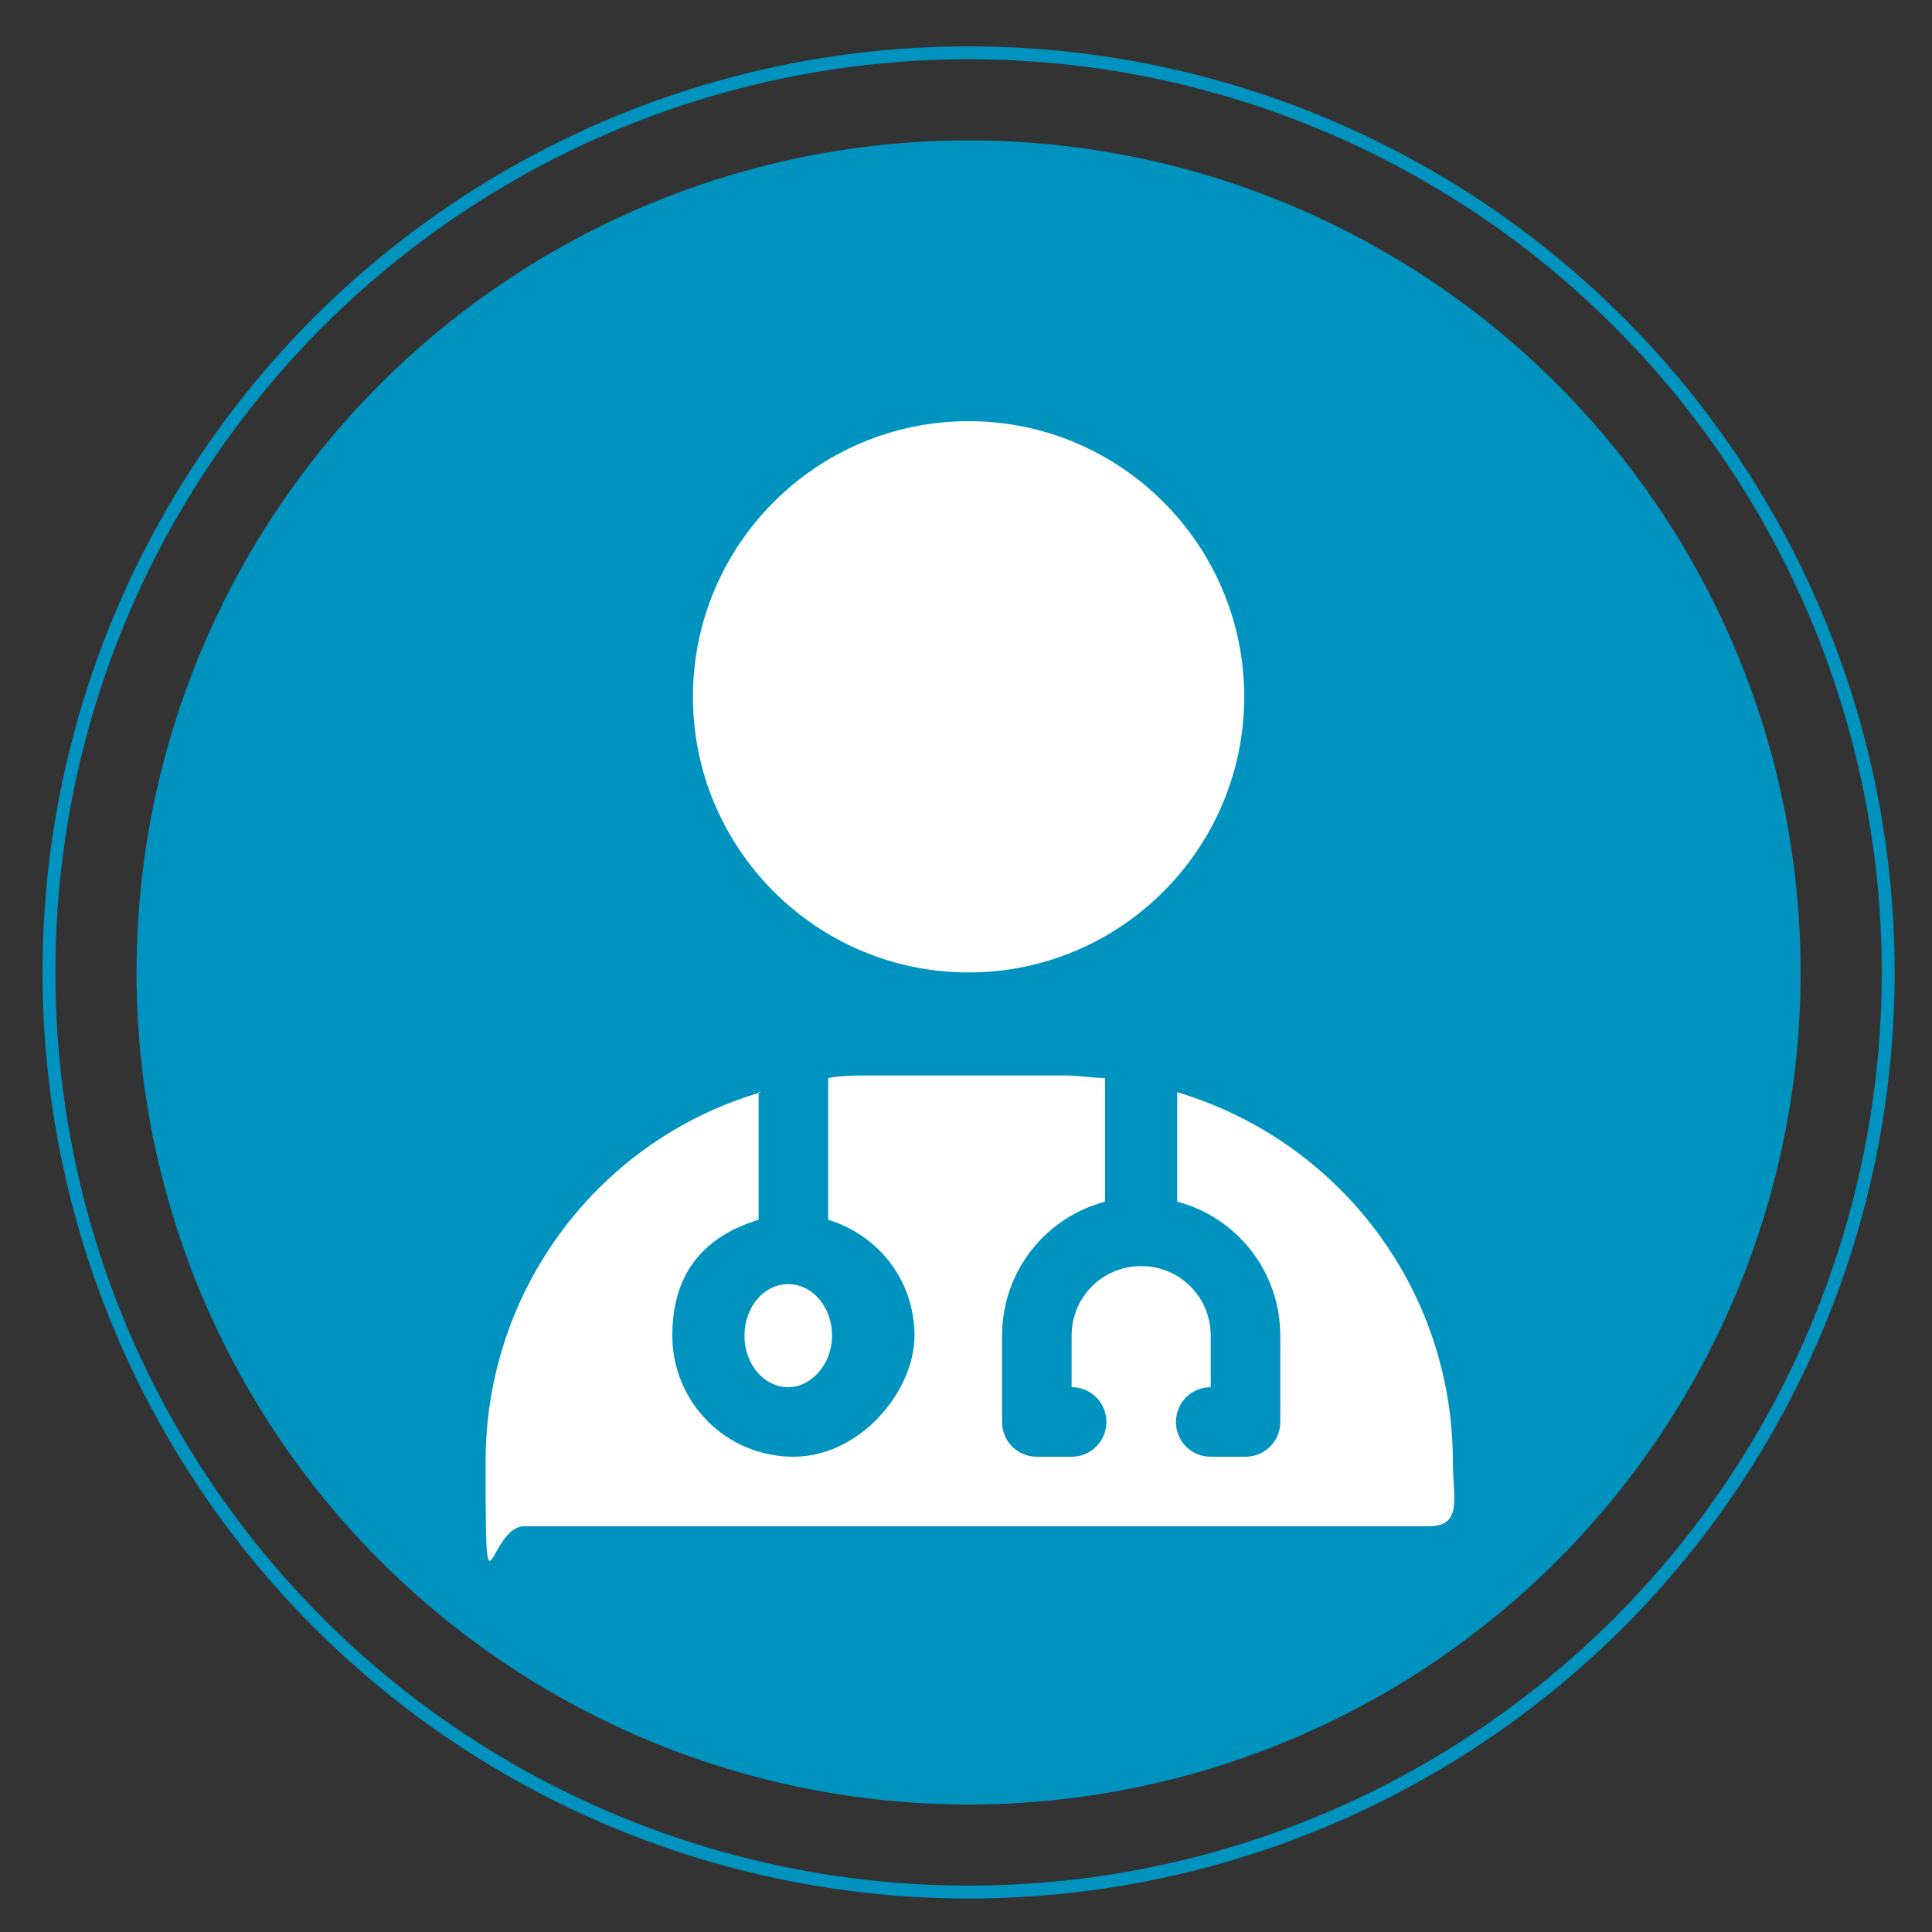
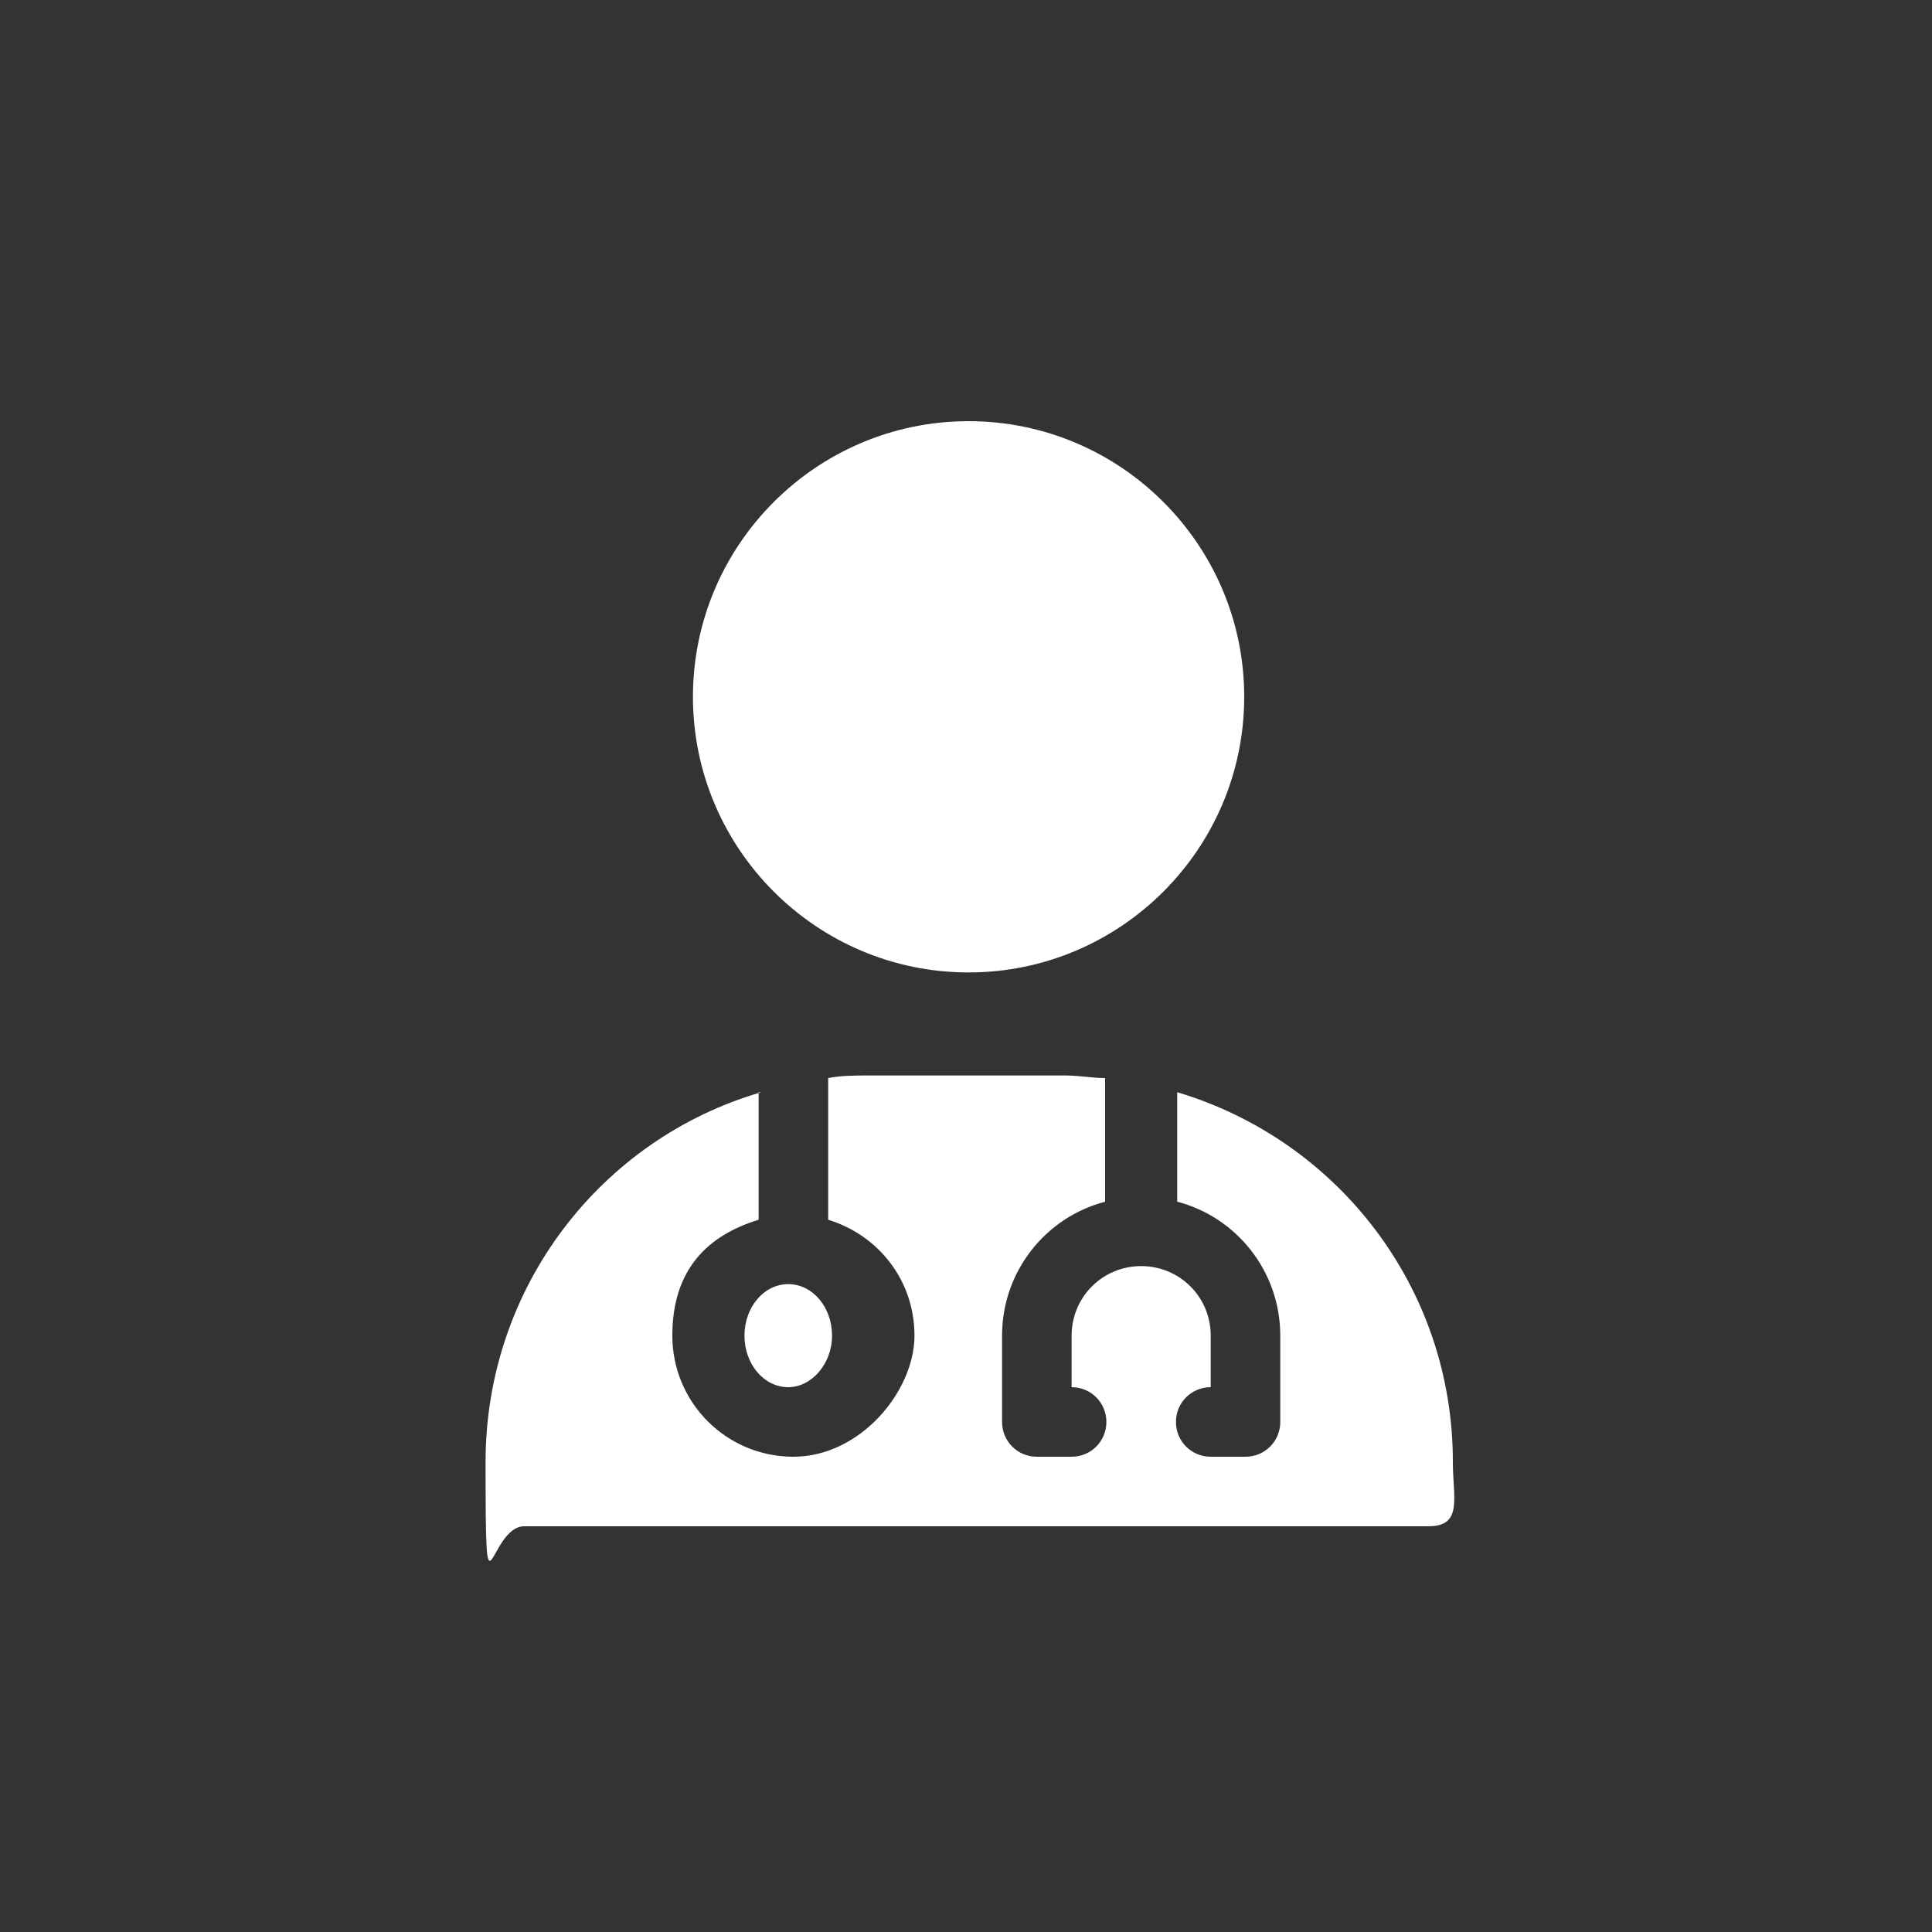
<svg xmlns="http://www.w3.org/2000/svg" id="Layer_1" version="1.1" viewBox="0 0 150 150">
  <rect x="0" y="0" width="150" height="150" fill="#333333" stroke="none" />
  <defs>
    <style>
      .st0 {
        fill: #fff;
      }

      .st1 {
        fill: #0093bf;
      }

      .st2 {
        fill: none;
        stroke: #0093bf;
        stroke-miterlimit: 10;
      }
    </style>
  </defs>
-   <circle class="st1" cx="75.2" cy="75.5" r="64.6" />
-   <circle class="st2" cx="75.2" cy="75.5" r="71.4" />
  <path class="st0" d="M75.2,75.5c11.8,0,21.4-9.6,21.4-21.4s-9.6-21.4-21.4-21.4-21.4,9.6-21.4,21.4,9.6,21.4,21.4,21.4ZM59.1,84.8c-12.4,3.6-21.4,15.1-21.4,28.7s.2,5,3,5h70.2c2.7,0,1.9-2.2,1.9-5,0-13.6-9-25-21.4-28.7v8.5c4.6,1.2,8,5.4,8,10.4v6.7c0,1.5-1.2,2.7-2.7,2.7h-2.7c-1.5,0-2.7-1.2-2.7-2.7s1.2-2.7,2.7-2.7v-4c0-3-2.4-5.4-5.4-5.4s-5.4,2.4-5.4,5.4v4c1.5,0,2.7,1.2,2.7,2.7s-1.2,2.7-2.7,2.7h-2.7c-1.5,0-2.7-1.2-2.7-2.7v-6.7c0-5,3.4-9.2,8-10.4v-9.6c-1,0-2-.2-3.1-.2h-15.3c-1,0-2.1,0-3.1.2v11c3.9,1.2,6.7,4.7,6.7,9s-4.2,9.4-9.4,9.4-9.4-4.2-9.4-9.4,2.8-7.8,6.7-9v-9.9h.2ZM61.2,107.7c1.8,0,3.4-1.8,3.4-4s-1.5-4-3.4-4-3.4,1.8-3.4,4,1.5,4,3.4,4Z" />
</svg>